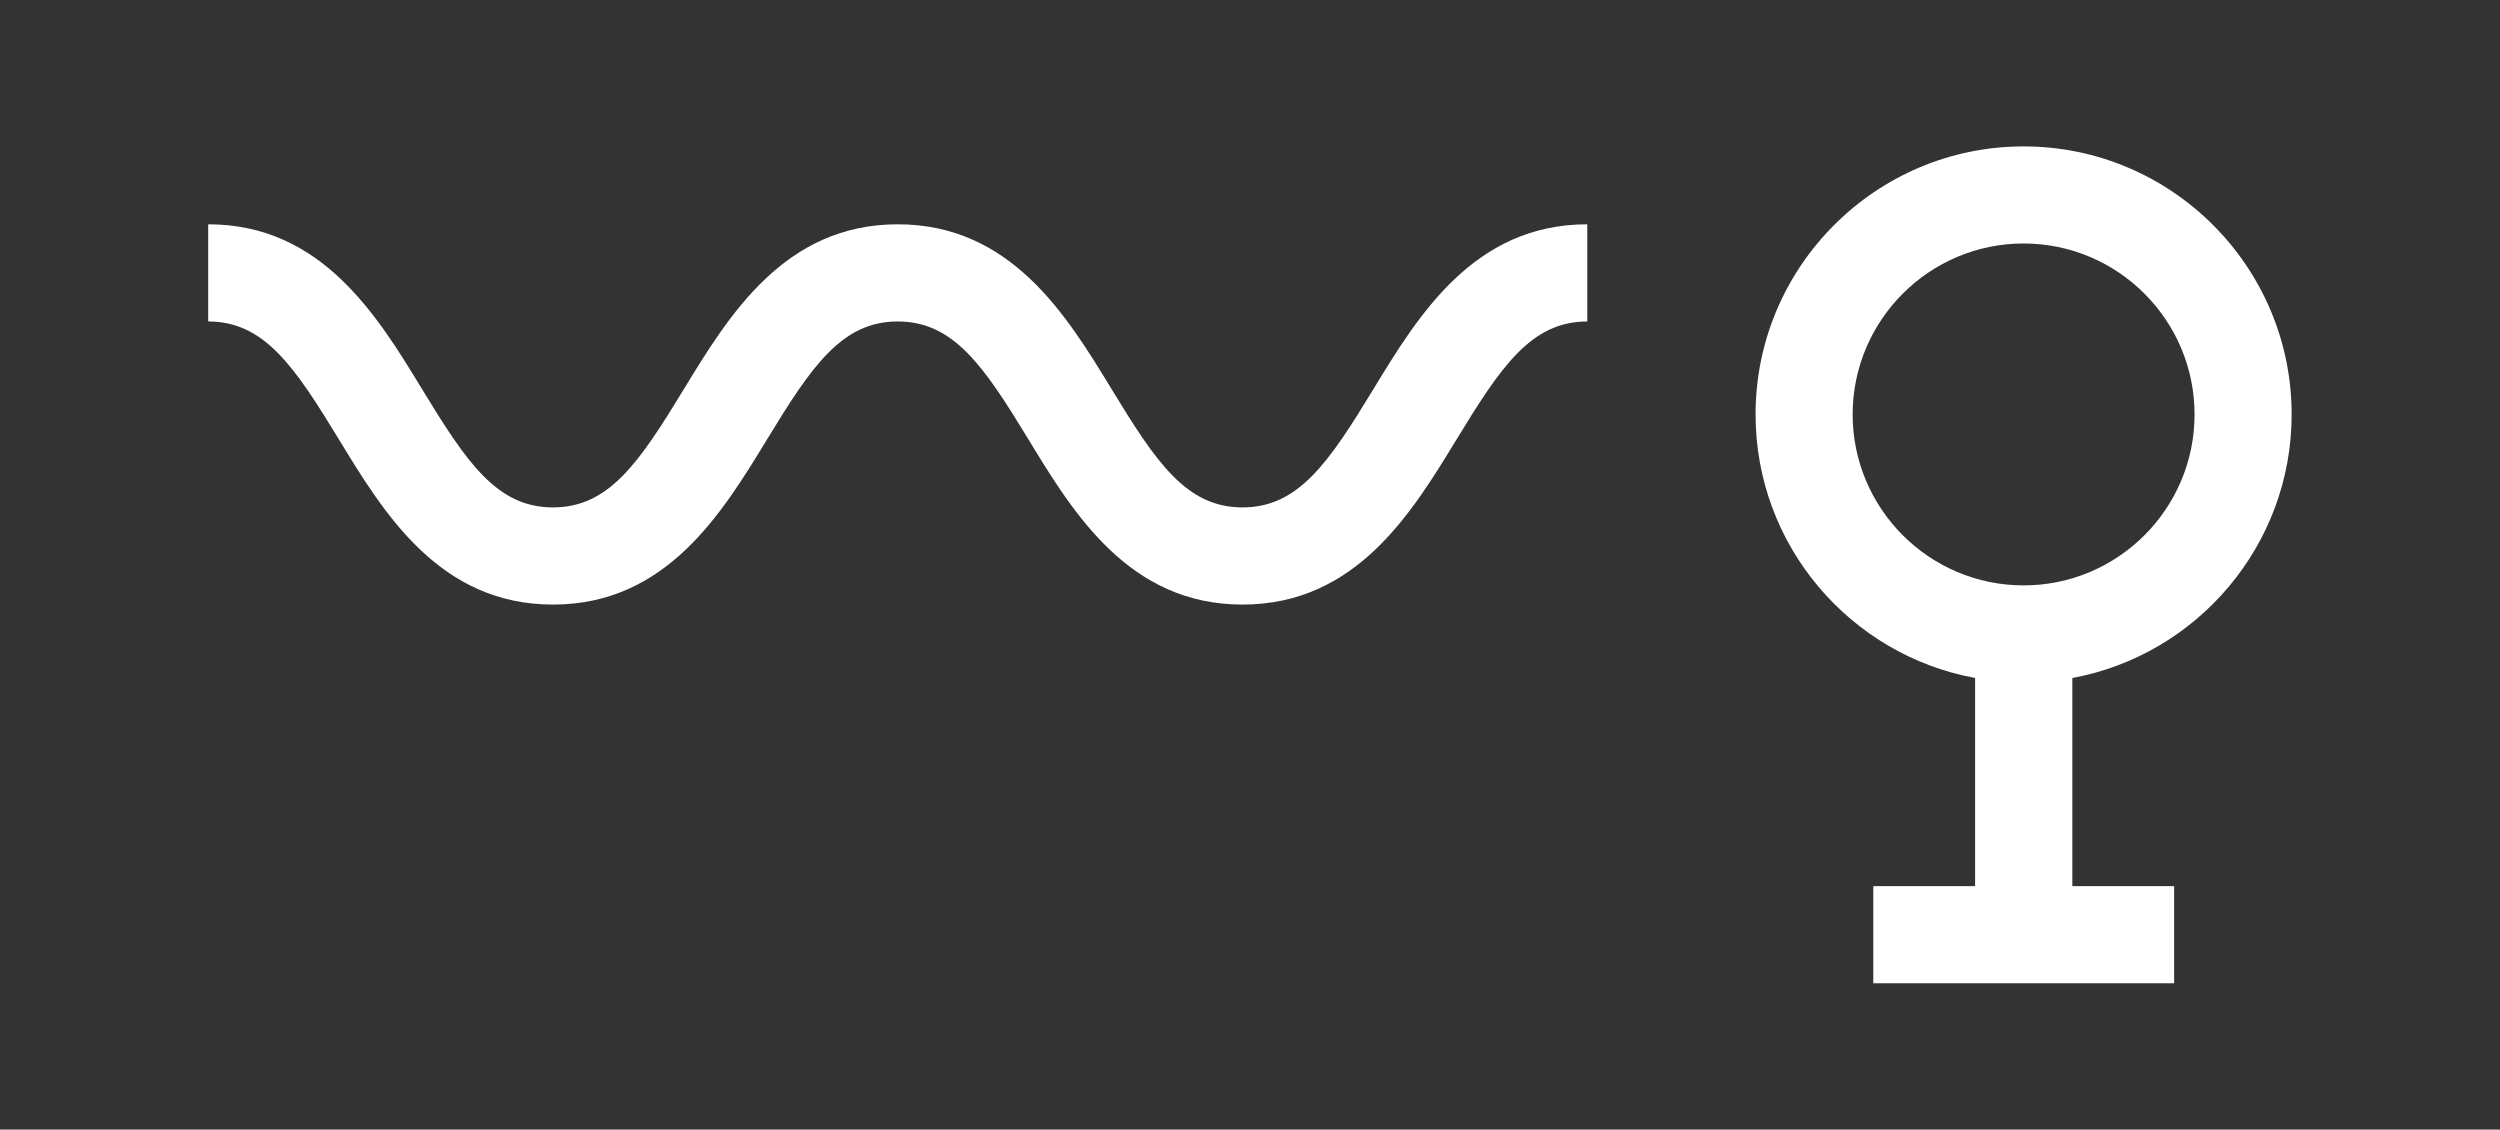
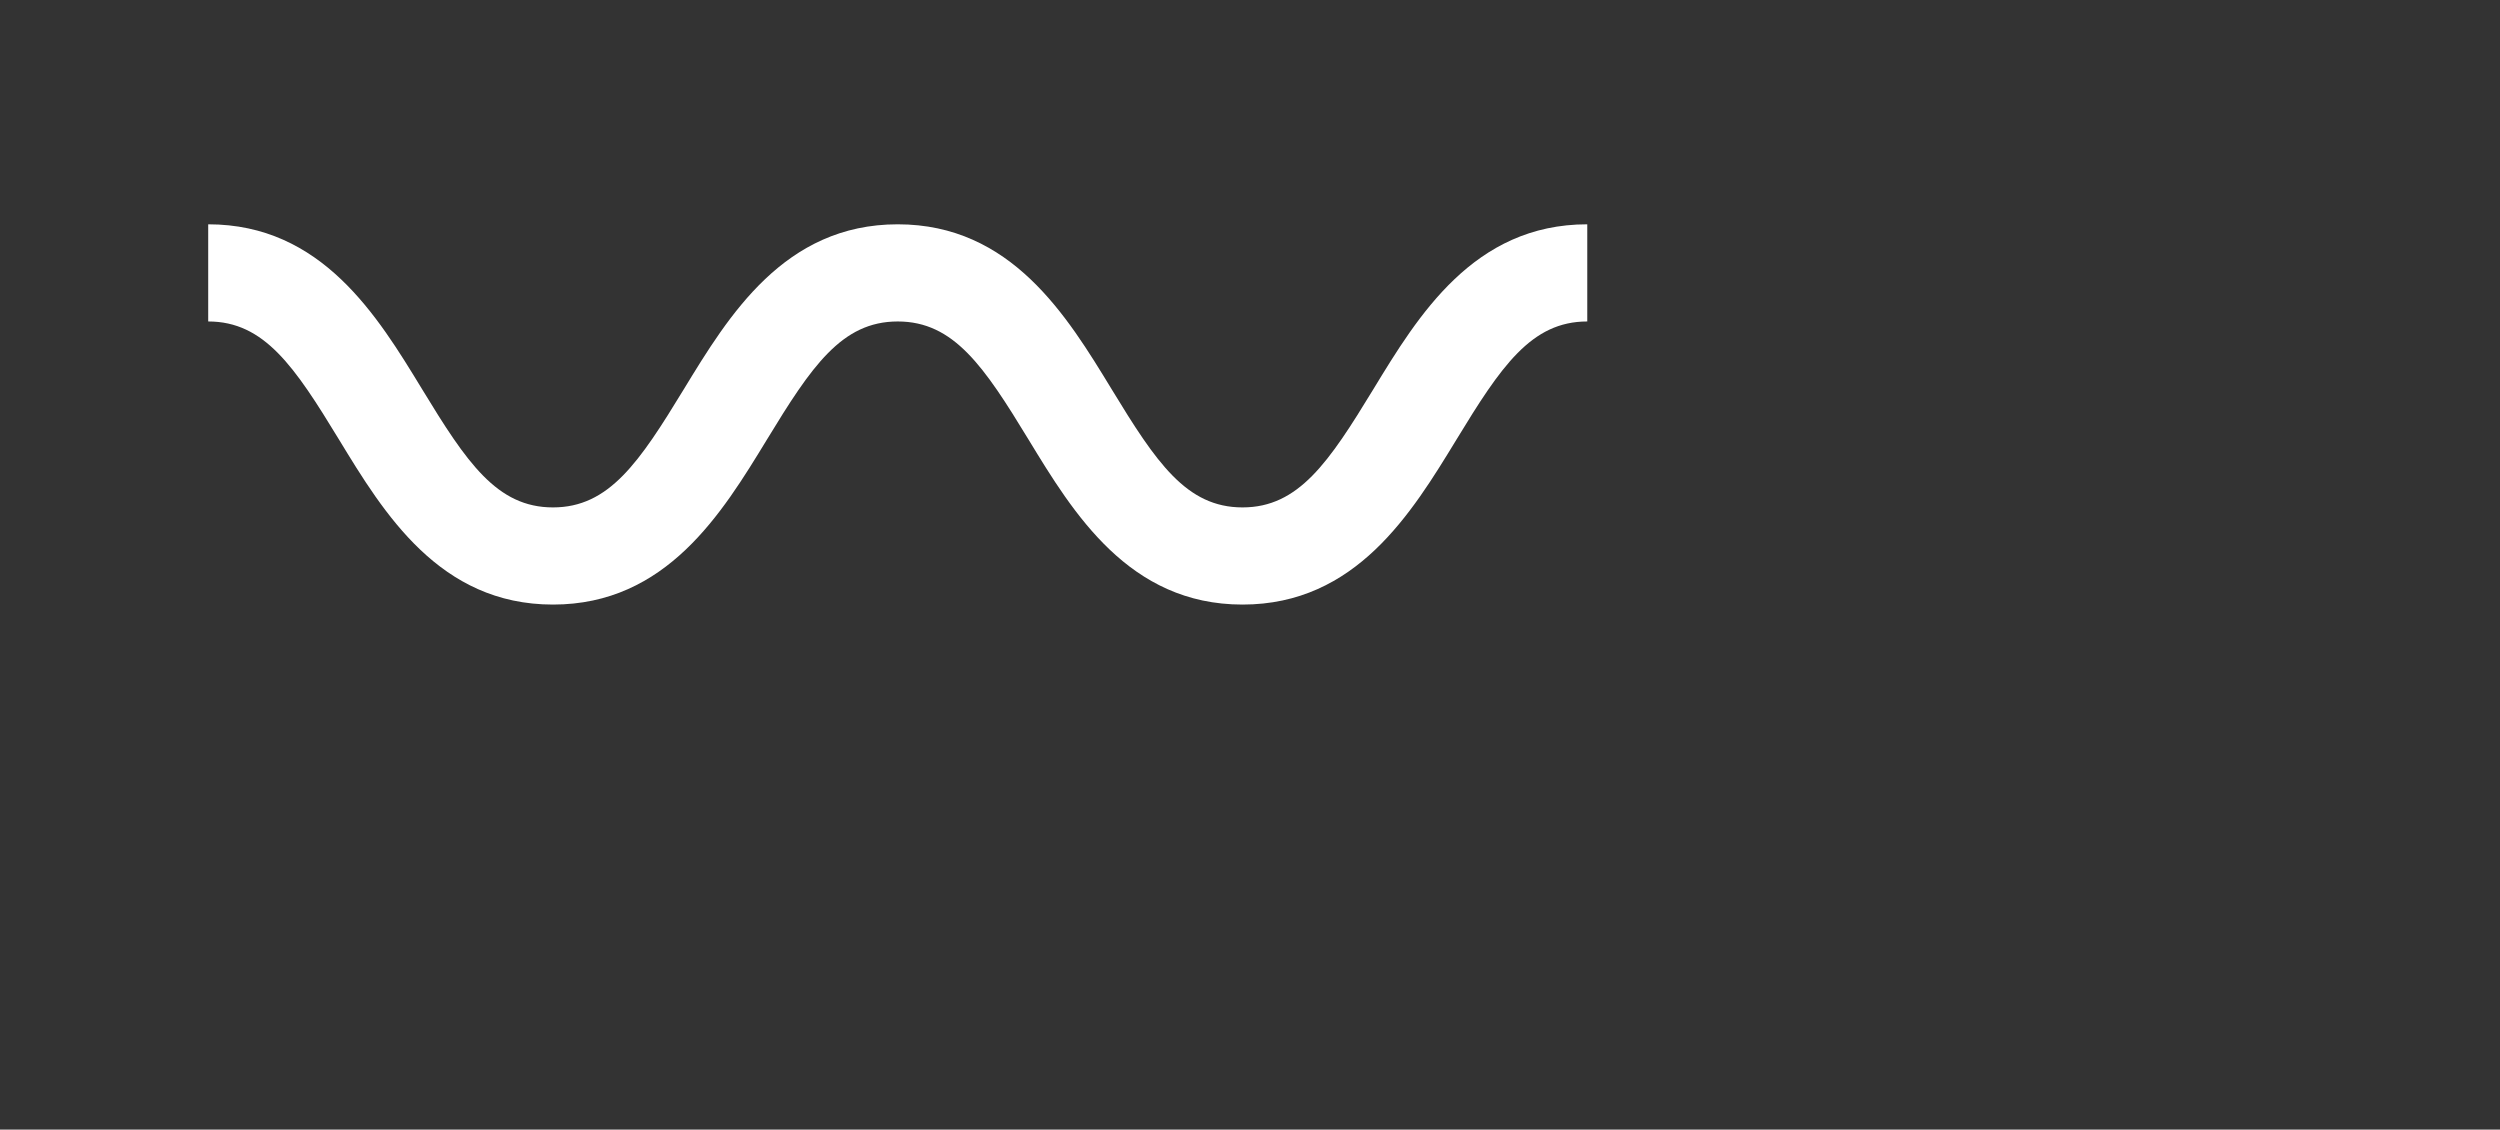
<svg xmlns="http://www.w3.org/2000/svg" id="Layer_1" x="0px" y="0px" viewBox="0 0 340.16 153.7" style="enable-background:new 0 0 340.16 153.7;" xml:space="preserve">
  <rect x="0" y="0" width="340.16" height="153.7" fill="#333333" stroke="none" />
  <style type="text/css"> .st0{fill:#FFFFFF;} </style>
  <g>
    <path class="st0" d="M186.87,52.95c-6.07,9.97-10.18,16.09-17.81,16.09c-7.63,0-11.74-6.11-17.81-16.09 c-6.08-9.99-13.66-22.43-29.1-22.43c-15.44,0-23.01,12.44-29.1,22.43c-6.07,9.97-10.18,16.09-17.81,16.09s-11.74-6.11-17.81-16.09 c-6.08-9.99-13.66-22.43-29.1-22.43v13.22c7.63,0,11.74,6.11,17.81,16.09c6.08,9.99,13.66,22.43,29.1,22.43 c15.44,0,23.01-12.44,29.1-22.43c6.07-9.97,10.18-16.09,17.81-16.09c7.63,0,11.74,6.11,17.81,16.09 c6.08,9.99,13.66,22.43,29.1,22.43c15.44,0,23.01-12.44,29.1-22.43c6.07-9.97,10.18-16.09,17.81-16.09V30.52 C200.52,30.52,192.95,42.96,186.87,52.95z" />
-     <path class="st0" d="M311.81,56.39c0-20.11-16.36-36.47-36.47-36.47c-20.11,0-36.47,16.36-36.47,36.47 c0,17.86,12.9,32.74,29.87,35.86v28.32h-13.85v13.22h40.93v-13.22h-13.85V92.25C298.91,89.13,311.81,74.24,311.81,56.39z M252.08,56.39c0-12.82,10.43-23.26,23.26-23.26c12.82,0,23.26,10.43,23.26,23.26c0,12.83-10.43,23.26-23.26,23.26 C262.51,79.65,252.08,69.21,252.08,56.39z" />
  </g>
</svg>